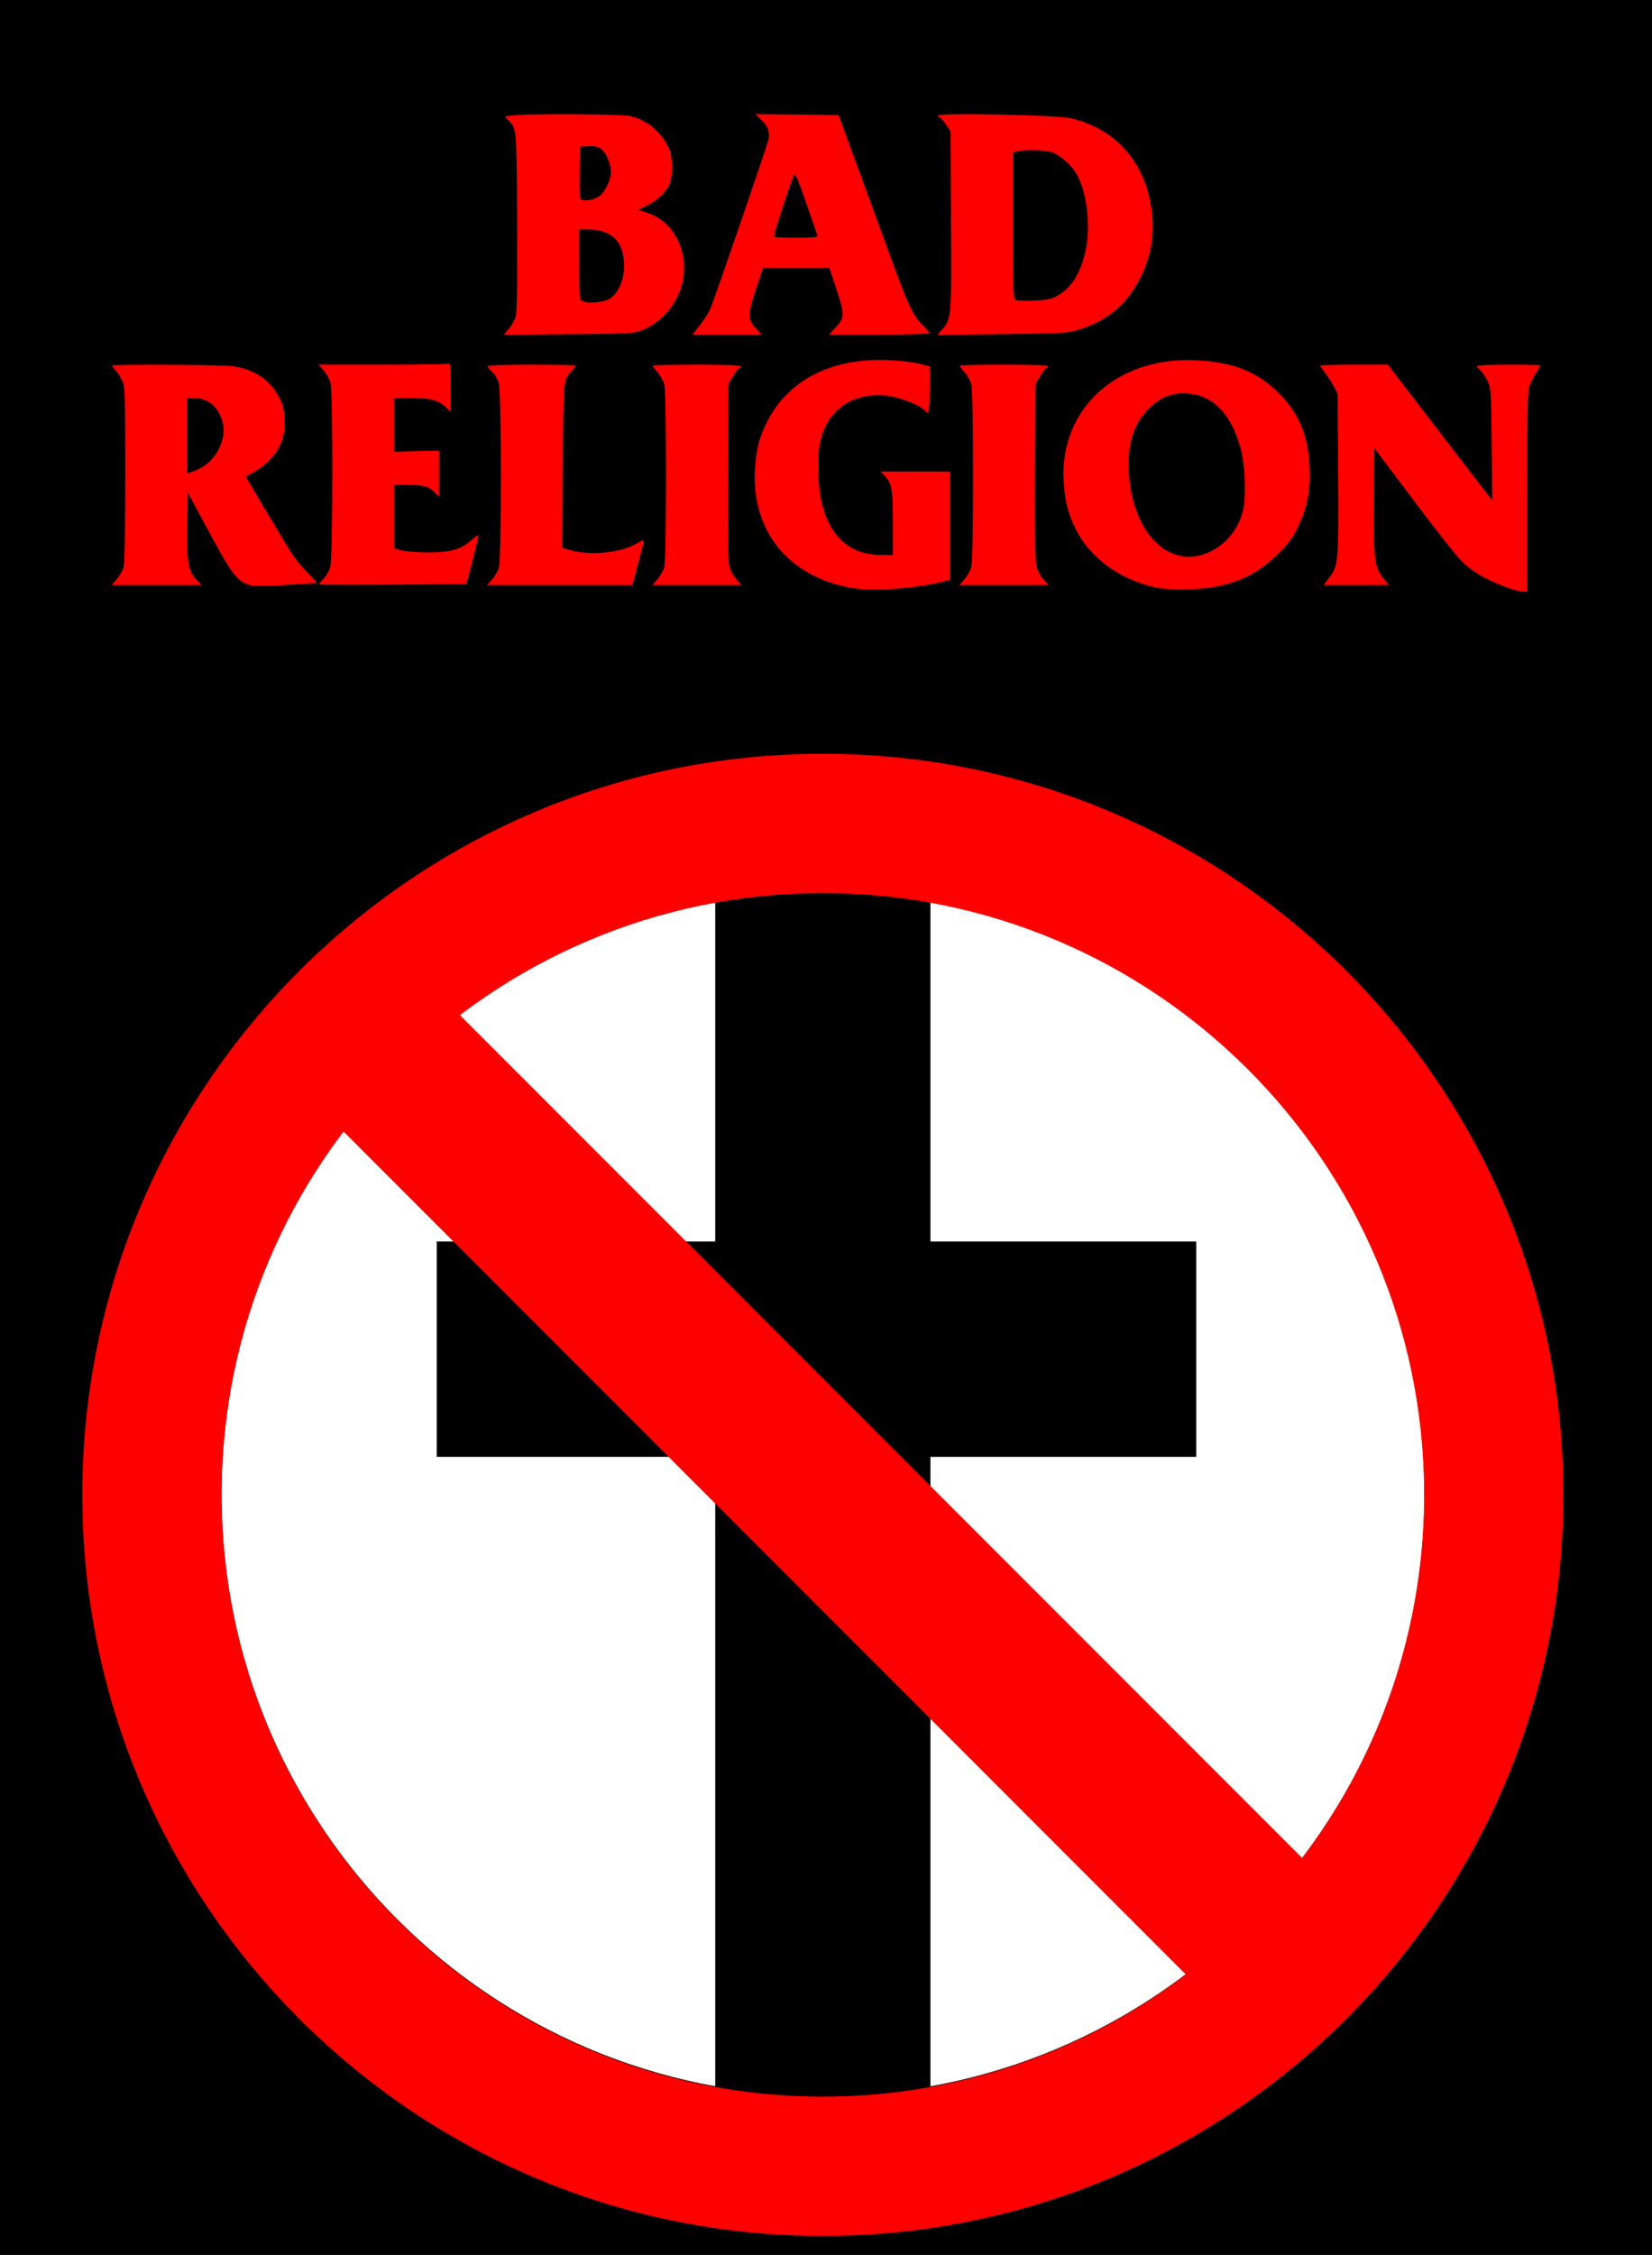
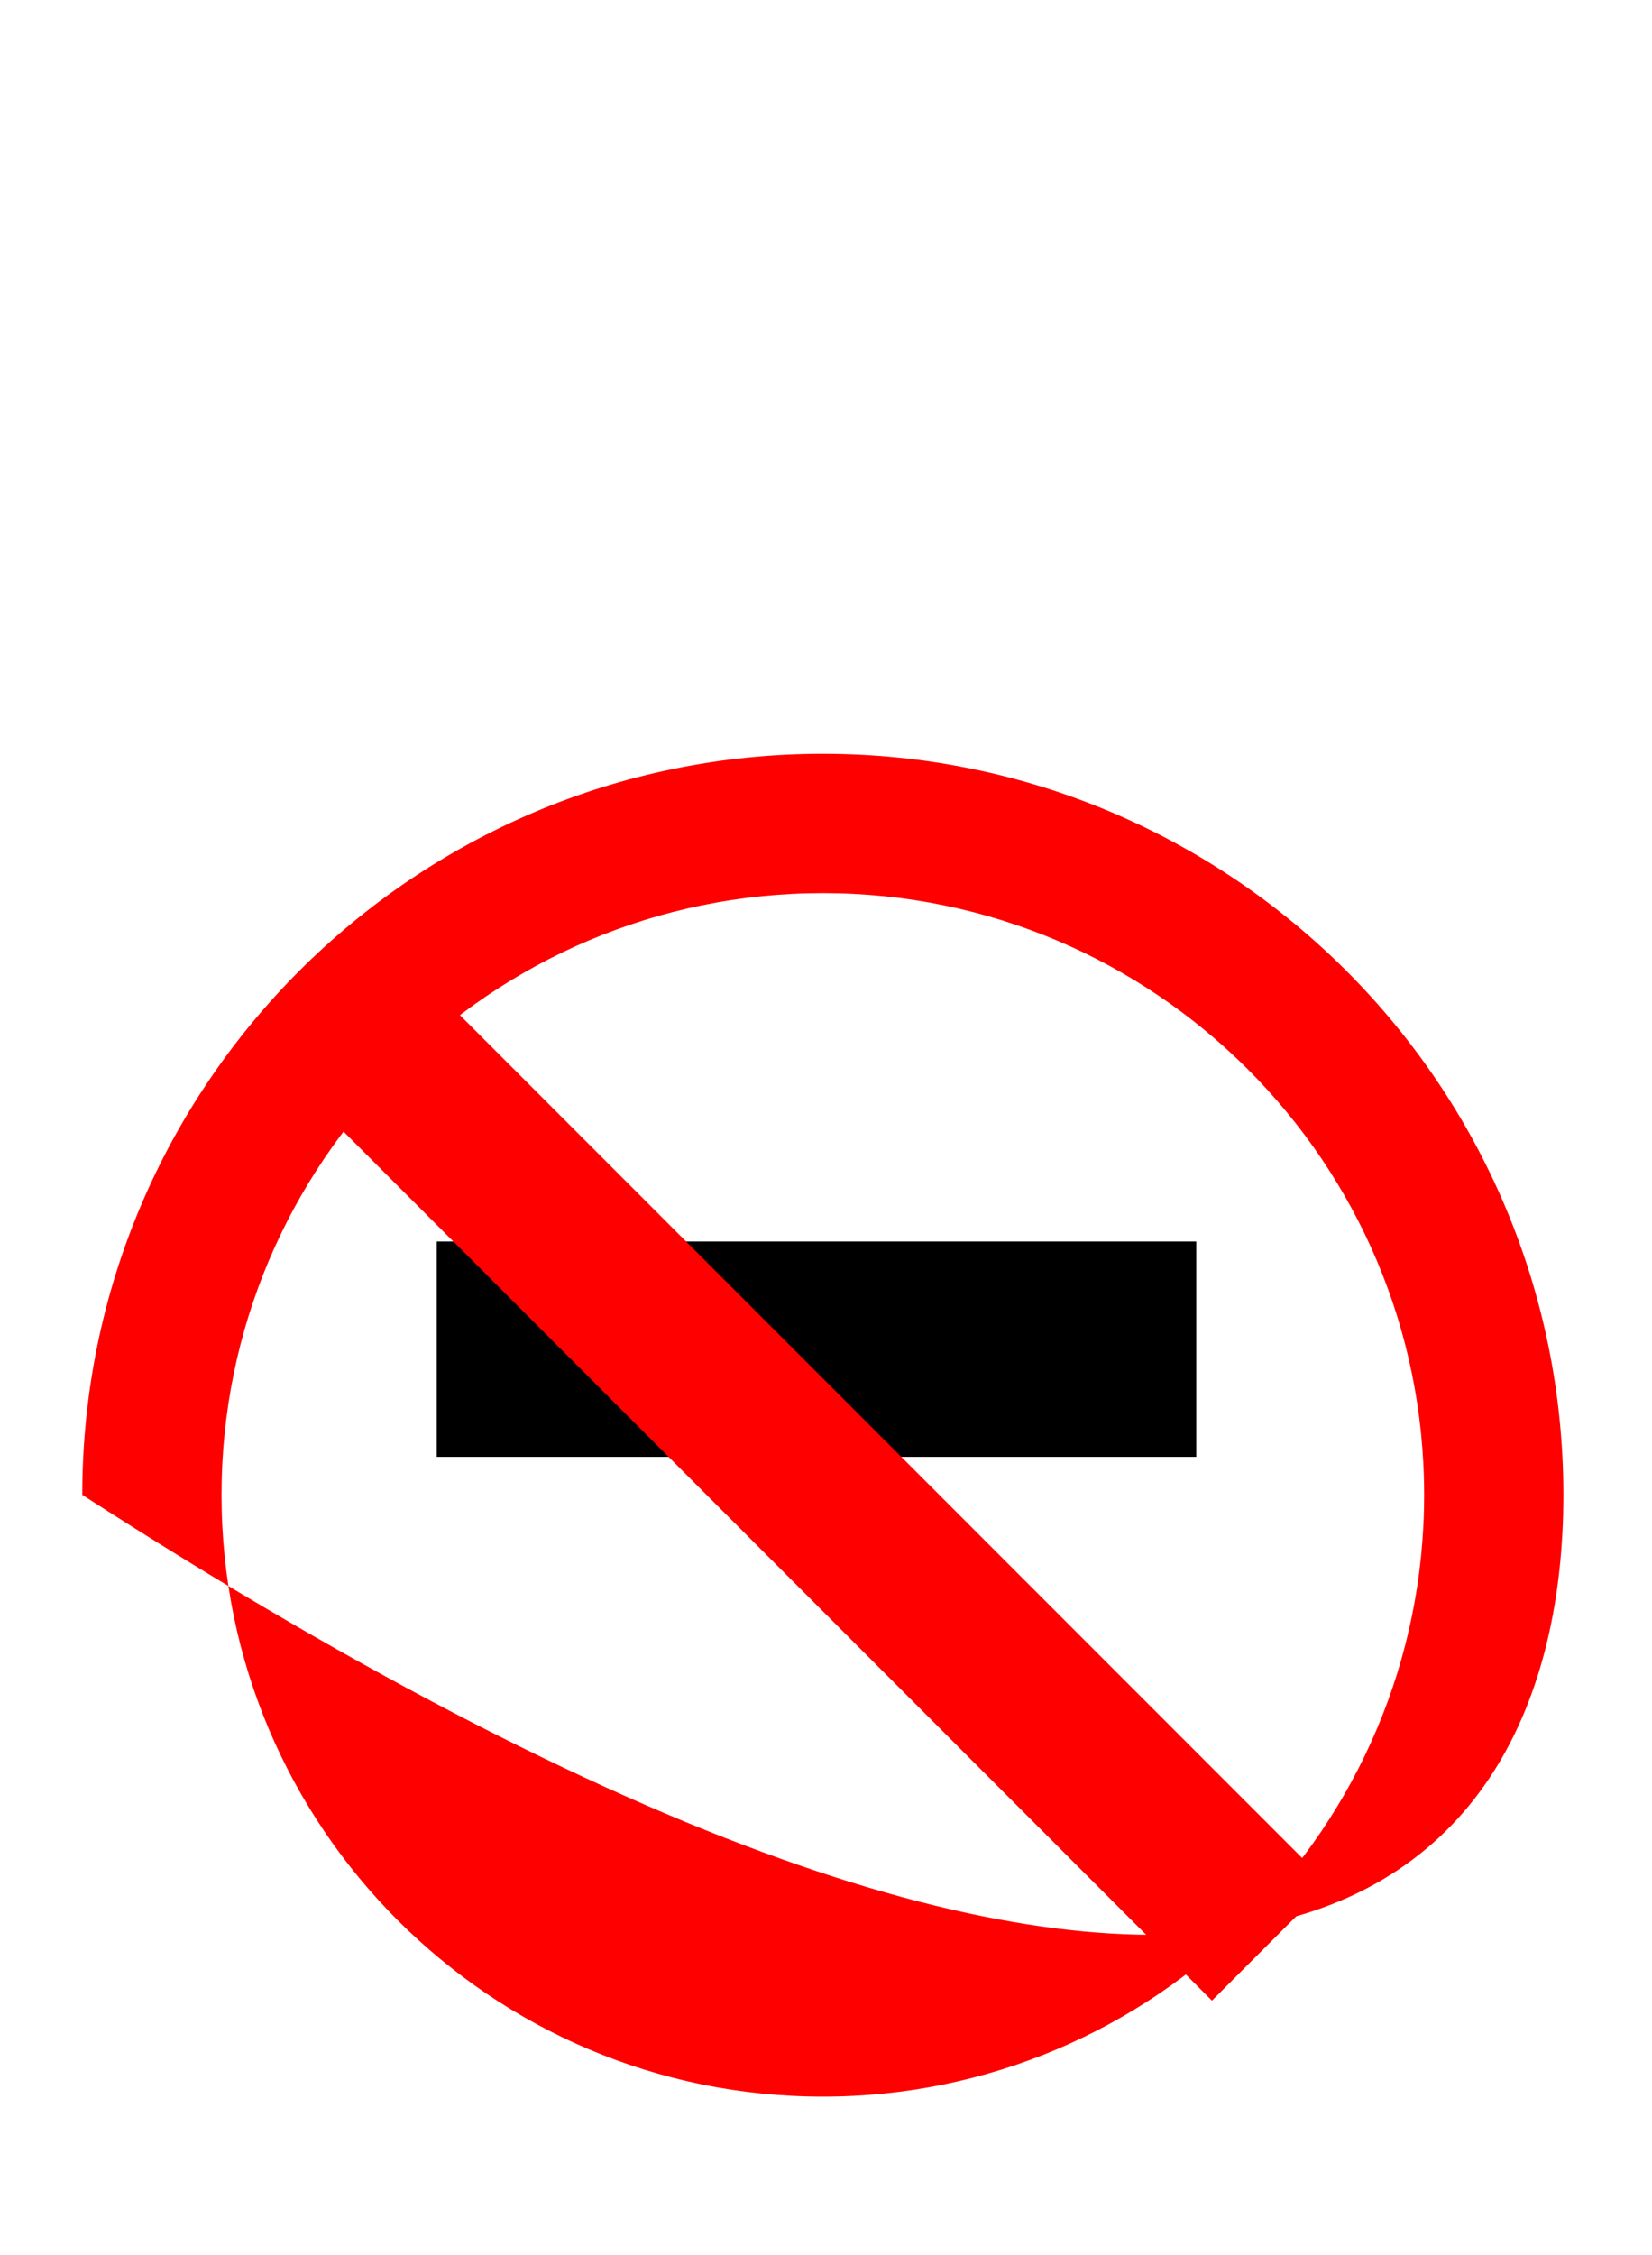
<svg xmlns="http://www.w3.org/2000/svg" version="1.0" width="261" height="356" id="svg2" style="display:inline">
  <defs id="defs4" />
  <g id="g3281">
    <g id="layer6" style="display:inline">
-       <rect width="261" height="356" x="0" y="0" id="rect2425" style="opacity:1;fill:#000000;fill-opacity:1;stroke:none;stroke-width:0.2;stroke-linecap:round;stroke-linejoin:miter;stroke-miterlimit:4;stroke-dasharray:none;stroke-dashoffset:0;stroke-opacity:1" />
-     </g>
+       </g>
    <g id="layer4" style="display:inline">
-       <path d="M 248.623,236.733 C 248.637,302.215 201.366,355.308 143.049,355.308 C 84.731,355.308 37.46,302.215 37.474,236.733 C 37.46,171.25 84.731,118.158 143.049,118.158 C 201.366,118.158 248.637,171.25 248.623,236.733 L 248.623,236.733 z" transform="matrix(0.9,0,0,0.801,1.28,46.289)" id="path3431" style="fill:#ffffff;fill-opacity:1;stroke:none;stroke-width:5;stroke-linecap:round;stroke-linejoin:miter;stroke-miterlimit:4;stroke-dasharray:none;stroke-dashoffset:0;stroke-opacity:1;display:inline" />
-     </g>
+       </g>
    <g id="layer3" style="display:inline">
      <g transform="translate(-1,0)" id="g3465">
-         <rect width="34" height="200" x="114" y="136" id="rect3441" style="fill:#000000;fill-opacity:1;stroke:none;stroke-width:5;stroke-linecap:round;stroke-linejoin:miter;stroke-miterlimit:4;stroke-dasharray:none;stroke-dashoffset:0;stroke-opacity:1" />
        <rect width="120" height="34" x="70" y="196" id="rect3443" style="fill:#000000;fill-opacity:1;stroke:none;stroke-width:5;stroke-linecap:round;stroke-linejoin:miter;stroke-miterlimit:4;stroke-dasharray:none;stroke-dashoffset:0;stroke-opacity:1" />
      </g>
    </g>
    <g id="layer2" style="display:inline">
      <g id="g3474">
-         <path d="M 130,119 C 65.416,119 13,171.416 13,236 C 13,300.584 65.416,353 130,353 C 194.584,353 247,300.584 247,236 C 247,171.416 194.584,119 130,119 z M 130,141 C 182.44,141 225,183.56 225,236 C 225,288.44 182.44,331 130,331 C 77.56,331 35,288.44 35,236 C 35,183.56 77.56,141 130,141 z" id="path2603" style="fill:#ff0000;fill-opacity:1;stroke:none;stroke-width:5;stroke-linecap:round;stroke-linejoin:miter;stroke-miterlimit:4;stroke-dasharray:none;stroke-dashoffset:0;stroke-opacity:1" />
+         <path d="M 130,119 C 65.416,119 13,171.416 13,236 C 194.584,353 247,300.584 247,236 C 247,171.416 194.584,119 130,119 z M 130,141 C 182.44,141 225,183.56 225,236 C 225,288.44 182.44,331 130,331 C 77.56,331 35,288.44 35,236 C 35,183.56 77.56,141 130,141 z" id="path2603" style="fill:#ff0000;fill-opacity:1;stroke:none;stroke-width:5;stroke-linecap:round;stroke-linejoin:miter;stroke-miterlimit:4;stroke-dasharray:none;stroke-dashoffset:0;stroke-opacity:1" />
        <rect width="26" height="200" x="-71.188" y="236.283" transform="matrix(0.707,-0.707,0.707,0.707,-66.643,-42.934)" id="rect3469" style="fill:#ff0000;fill-opacity:1;stroke:none;stroke-width:5;stroke-linecap:round;stroke-linejoin:miter;stroke-miterlimit:4;stroke-dasharray:none;stroke-dashoffset:0;stroke-opacity:1;display:inline" />
      </g>
    </g>
-     <path d="M 237.52,92.534 C 234.531,91.397 232.485,90.172 230.851,88.542 C 230.123,87.816 226.739,83.517 223.332,78.988 L 217.136,70.755 L 217.066,79.108 C 216.989,88.383 217.13,89.503 218.618,91.379 L 219.402,92.368 L 214.25,92.368 L 209.098,92.368 L 209.999,91.188 C 211.454,89.282 211.513,88.592 211.42,74.703 L 211.335,62.18 L 210.712,60.994 C 210.369,60.341 209.747,59.375 209.328,58.847 C 208.91,58.318 208.567,57.814 208.567,57.726 C 208.567,57.638 210.975,57.566 213.917,57.566 L 219.267,57.566 L 223.465,63.037 C 225.774,66.046 229.484,70.871 231.71,73.76 L 235.756,79.012 L 235.673,70.201 C 235.596,61.889 235.56,61.322 235.036,60.203 C 234.731,59.55 234.227,58.79 233.916,58.514 C 233.605,58.238 233.35,57.912 233.35,57.789 C 233.35,57.667 235.604,57.566 238.359,57.566 C 241.115,57.566 243.369,57.622 243.369,57.689 C 243.369,57.756 243.011,58.375 242.575,59.064 C 242.138,59.753 241.664,60.736 241.521,61.248 C 241.365,61.81 241.262,68.392 241.261,77.801 L 241.26,93.423 L 240.535,93.414 C 240.136,93.409 238.779,93.013 237.52,92.534 z M 134.956,92.892 C 124.666,91.258 118.586,83.864 119.281,73.831 C 119.487,70.857 119.954,69.064 121.15,66.662 C 124.09,60.754 129.925,57.259 137.514,56.859 C 140.337,56.71 143.83,57.011 145.885,57.581 L 146.874,57.855 L 146.874,61.533 C 146.874,63.557 146.769,65.212 146.642,65.212 C 146.515,65.212 146.248,65.014 146.049,64.772 C 145.473,64.072 142.625,62.895 140.692,62.559 C 137.475,61.999 134.158,62.886 132.218,64.826 C 129.898,67.146 129.085,69.953 129.281,74.967 C 129.603,83.185 133.107,87.622 139.276,87.622 L 141.073,87.622 L 141.073,82.604 C 141.073,77.271 140.9,76.318 139.696,75.037 L 139.136,74.44 L 144.587,74.44 L 150.037,74.44 L 150.037,82.998 L 150.037,91.557 L 149.049,91.815 C 144.988,92.877 138.15,93.4 134.956,92.892 z M 183.269,92.877 C 177.381,91.828 172.333,88.301 169.975,83.59 C 168.745,81.131 168.233,79.12 168.046,76.012 C 167.36,64.59 176.419,56.284 188.925,56.869 C 194.749,57.141 198.657,58.682 202,62.024 C 205.201,65.225 206.604,68.557 206.898,73.654 C 207.104,77.226 206.564,80.062 205.09,83.14 C 204.223,84.951 203.606,85.787 201.876,87.494 C 198.159,91.163 193.901,92.864 188.003,93.036 C 186.19,93.089 184.06,93.017 183.269,92.877 z M 190.429,87.414 C 193.318,86.364 195.538,83.852 196.34,80.723 C 196.928,78.427 196.715,73.248 195.918,70.487 C 194.421,65.301 191.656,62.474 187.733,62.118 C 185.51,61.916 183.552,62.608 181.791,64.218 C 179.232,66.557 178.089,69.929 178.328,74.44 C 178.821,83.786 184.287,89.645 190.429,87.414 z M 39.476,92.378 C 37.318,91.682 36.679,90.815 32.289,82.631 L 29.682,77.771 L 29.605,83.026 C 29.519,88.959 29.707,90.092 31.007,91.47 L 31.853,92.368 L 24.742,92.368 L 17.631,92.368 L 18.435,91.452 C 18.877,90.949 19.363,90.089 19.516,89.541 C 19.692,88.904 19.791,83.607 19.788,74.835 C 19.784,62.035 19.751,61.056 19.294,60.071 C 19.024,59.491 18.552,58.754 18.245,58.434 C 17.937,58.114 17.686,57.788 17.686,57.709 C 17.686,57.47 34.826,57.567 36.763,57.817 C 40.335,58.277 42.979,60.171 44.356,63.256 C 45.226,65.205 45.191,68.281 44.278,70.221 C 43.466,71.948 42.048,73.423 40.184,74.482 L 38.822,75.256 L 42.343,81.178 C 46.506,88.179 46.616,88.342 48.592,90.418 L 50.125,92.028 L 47.813,92.192 C 42.731,92.552 40.192,92.609 39.476,92.378 z M 31.527,73.981 C 34.299,72.609 35.953,69.072 35.086,66.369 C 34.356,64.09 32.771,62.839 30.613,62.839 L 29.55,62.839 L 29.55,68.789 L 29.55,74.739 L 30.143,74.556 C 30.47,74.455 31.092,74.197 31.527,73.981 z M 50.378,92.267 C 50.378,92.208 50.712,91.803 51.12,91.366 C 51.528,90.929 52.003,90.102 52.175,89.528 C 52.586,88.154 52.616,61.863 52.208,60.393 C 52.056,59.846 51.57,58.985 51.127,58.482 L 50.324,57.566 L 60.348,57.566 C 65.861,57.566 70.56,57.494 70.789,57.406 C 71.158,57.265 71.206,57.698 71.206,61.147 L 71.206,65.047 L 70.481,64.353 C 69.242,63.166 68.065,62.839 65.019,62.839 L 62.242,62.839 L 62.242,67.078 L 62.242,71.317 L 65.802,71.231 L 69.362,71.144 L 69.361,74.79 L 69.361,78.435 L 68.586,77.66 C 67.684,76.758 66.856,76.549 64.187,76.549 L 62.242,76.549 L 62.242,81.548 L 62.242,86.547 L 63.363,86.871 C 63.979,87.049 65.848,87.202 67.515,87.21 C 71.089,87.229 72.817,86.753 74.413,85.311 C 74.977,84.802 75.492,84.437 75.556,84.502 C 75.621,84.567 75.224,86.333 74.675,88.428 L 73.677,92.236 L 62.027,92.305 C 55.62,92.343 50.378,92.325 50.378,92.267 z M 77.756,91.452 C 78.198,90.949 78.684,90.089 78.836,89.541 C 79.223,88.147 79.215,62.149 78.827,60.609 C 78.666,59.968 78.201,59.139 77.773,58.729 C 77.351,58.325 77.007,57.899 77.007,57.781 C 77.007,57.663 80.151,57.566 83.993,57.566 C 87.836,57.566 90.98,57.631 90.98,57.709 C 90.98,57.788 90.733,58.114 90.43,58.434 C 88.967,59.984 89.009,59.565 88.927,73.538 L 88.852,86.479 L 89.944,86.806 C 93.103,87.752 97.952,87.321 100.42,85.875 C 101.051,85.505 101.615,85.251 101.674,85.309 C 101.732,85.367 101.493,86.475 101.144,87.771 C 100.794,89.067 100.376,90.631 100.216,91.247 L 99.924,92.368 L 88.438,92.368 L 76.952,92.368 L 77.756,91.452 z M 103.857,91.452 C 104.299,90.949 104.785,90.089 104.938,89.541 C 105.315,88.182 105.315,62.016 104.938,60.657 C 104.785,60.109 104.312,59.263 103.884,58.777 C 103.457,58.29 103.108,57.819 103.108,57.729 C 103.108,57.64 106.252,57.566 110.095,57.566 C 114.577,57.566 117.081,57.661 117.081,57.83 C 117.081,57.975 116.968,58.094 116.829,58.094 C 116.69,58.094 116.245,58.657 115.84,59.346 L 115.104,60.598 L 115.029,74.51 C 114.979,83.841 115.048,88.77 115.238,89.476 C 115.394,90.055 115.885,90.943 116.329,91.449 L 117.136,92.368 L 110.095,92.368 L 103.053,92.368 L 103.857,91.452 z M 152.368,91.452 C 152.811,90.949 153.297,90.089 153.449,89.541 C 153.625,88.906 153.725,83.673 153.725,75.099 C 153.725,66.525 153.625,61.292 153.449,60.657 C 153.297,60.109 152.823,59.263 152.396,58.777 C 151.969,58.29 151.619,57.819 151.619,57.729 C 151.619,57.64 154.763,57.566 158.606,57.566 C 163.088,57.566 165.593,57.661 165.593,57.83 C 165.593,57.975 165.479,58.094 165.34,58.094 C 165.201,58.094 164.756,58.657 164.351,59.346 L 163.615,60.598 L 163.54,74.51 C 163.49,83.841 163.559,88.77 163.749,89.476 C 163.905,90.055 164.396,90.943 164.84,91.449 L 165.647,92.368 L 158.606,92.368 L 151.565,92.368 L 152.368,91.452 z M 80.383,51.916 C 80.834,51.402 81.331,50.508 81.487,49.929 C 81.677,49.222 81.746,44.293 81.695,34.963 C 81.614,19.884 81.649,20.244 80.159,18.856 C 79.632,18.365 79.644,18.358 81.255,18.189 C 83.999,17.903 97.952,17.994 99.47,18.309 C 102.019,18.838 104.186,20.544 105.531,23.082 C 106.311,24.555 106.388,27.963 105.67,29.285 C 104.972,30.574 103.842,31.615 102.277,32.411 L 100.867,33.129 L 102.363,33.631 C 106.621,35.058 108.993,40.029 107.744,44.907 C 106.941,48.038 104.468,50.916 101.579,52.08 C 100.115,52.669 99.808,52.687 89.82,52.767 L 79.563,52.849 L 80.383,51.916 z M 96.474,47.051 C 98.211,45.814 99.034,42.703 98.364,39.91 C 97.778,37.465 95.86,36.211 92.709,36.211 L 91.507,36.211 L 91.507,41.756 C 91.507,47.256 91.512,47.303 92.101,47.554 C 93.134,47.994 95.537,47.718 96.474,47.051 z M 94.671,30.975 C 95.595,30.326 96.518,28.394 96.511,27.125 C 96.504,25.773 95.7,23.988 94.848,23.429 C 94.408,23.141 93.767,23.025 92.914,23.079 L 91.639,23.16 L 91.566,27.227 C 91.511,30.3 91.575,31.348 91.83,31.517 C 92.301,31.829 93.885,31.527 94.671,30.975 z M 110.591,51.305 C 111.245,50.471 111.98,49.314 112.222,48.734 C 113.023,46.82 121.258,22.857 121.43,21.942 C 121.647,20.788 121.309,19.931 120.219,18.865 L 119.344,18.01 L 125.907,18.08 L 132.469,18.151 L 135.186,25.533 C 136.68,29.593 139.049,36.059 140.45,39.902 C 143.491,48.242 144.185,49.743 145.701,51.266 C 146.337,51.903 146.86,52.514 146.865,52.623 C 146.87,52.732 143.299,52.821 138.93,52.821 L 130.987,52.821 L 132.076,51.64 C 133.466,50.132 133.467,49.645 132.087,45.505 L 131.011,42.275 L 125.782,42.275 L 120.552,42.275 L 119.476,45.505 C 118.112,49.597 118.097,50.375 119.353,51.765 L 120.306,52.821 L 114.853,52.821 L 109.4,52.821 L 110.591,51.305 z M 129.148,37.2 C 129.083,37.018 128.28,34.695 127.363,32.036 C 126.24,28.781 125.625,27.328 125.48,27.588 C 125.016,28.416 122.142,37.229 122.287,37.374 C 122.373,37.459 123.977,37.529 125.854,37.529 C 128.47,37.529 129.238,37.452 129.148,37.2 z M 148.89,51.964 C 150.311,50.345 150.339,49.984 150.25,34.741 L 150.169,20.748 L 149.44,19.647 C 149.04,19.042 148.595,18.546 148.452,18.546 C 148.309,18.546 148.192,18.413 148.192,18.25 C 148.192,17.759 166.803,18.129 169.152,18.667 C 176.669,20.389 181.457,26.23 182.076,34.435 C 182.376,38.427 181.306,42.394 178.994,45.85 C 176.89,48.997 173.956,51.053 169.943,52.196 C 168.61,52.576 166.764,52.664 158.23,52.756 L 148.098,52.865 L 148.89,51.964 z M 166.83,46.808 C 169.251,45.551 170.777,43.144 171.54,39.376 C 172.357,35.344 171.652,29.955 169.956,27.268 C 169.107,25.924 167.417,24.47 166.22,24.056 C 165.112,23.673 161.95,23.58 160.781,23.897 L 160.056,24.093 L 160.056,35.669 C 160.056,46.467 160.087,47.254 160.517,47.38 C 160.771,47.455 162.046,47.485 163.352,47.449 C 165.181,47.397 165.977,47.25 166.83,46.808 z" id="path3278" style="fill:#ff0000;fill-opacity:1" />
  </g>
</svg>